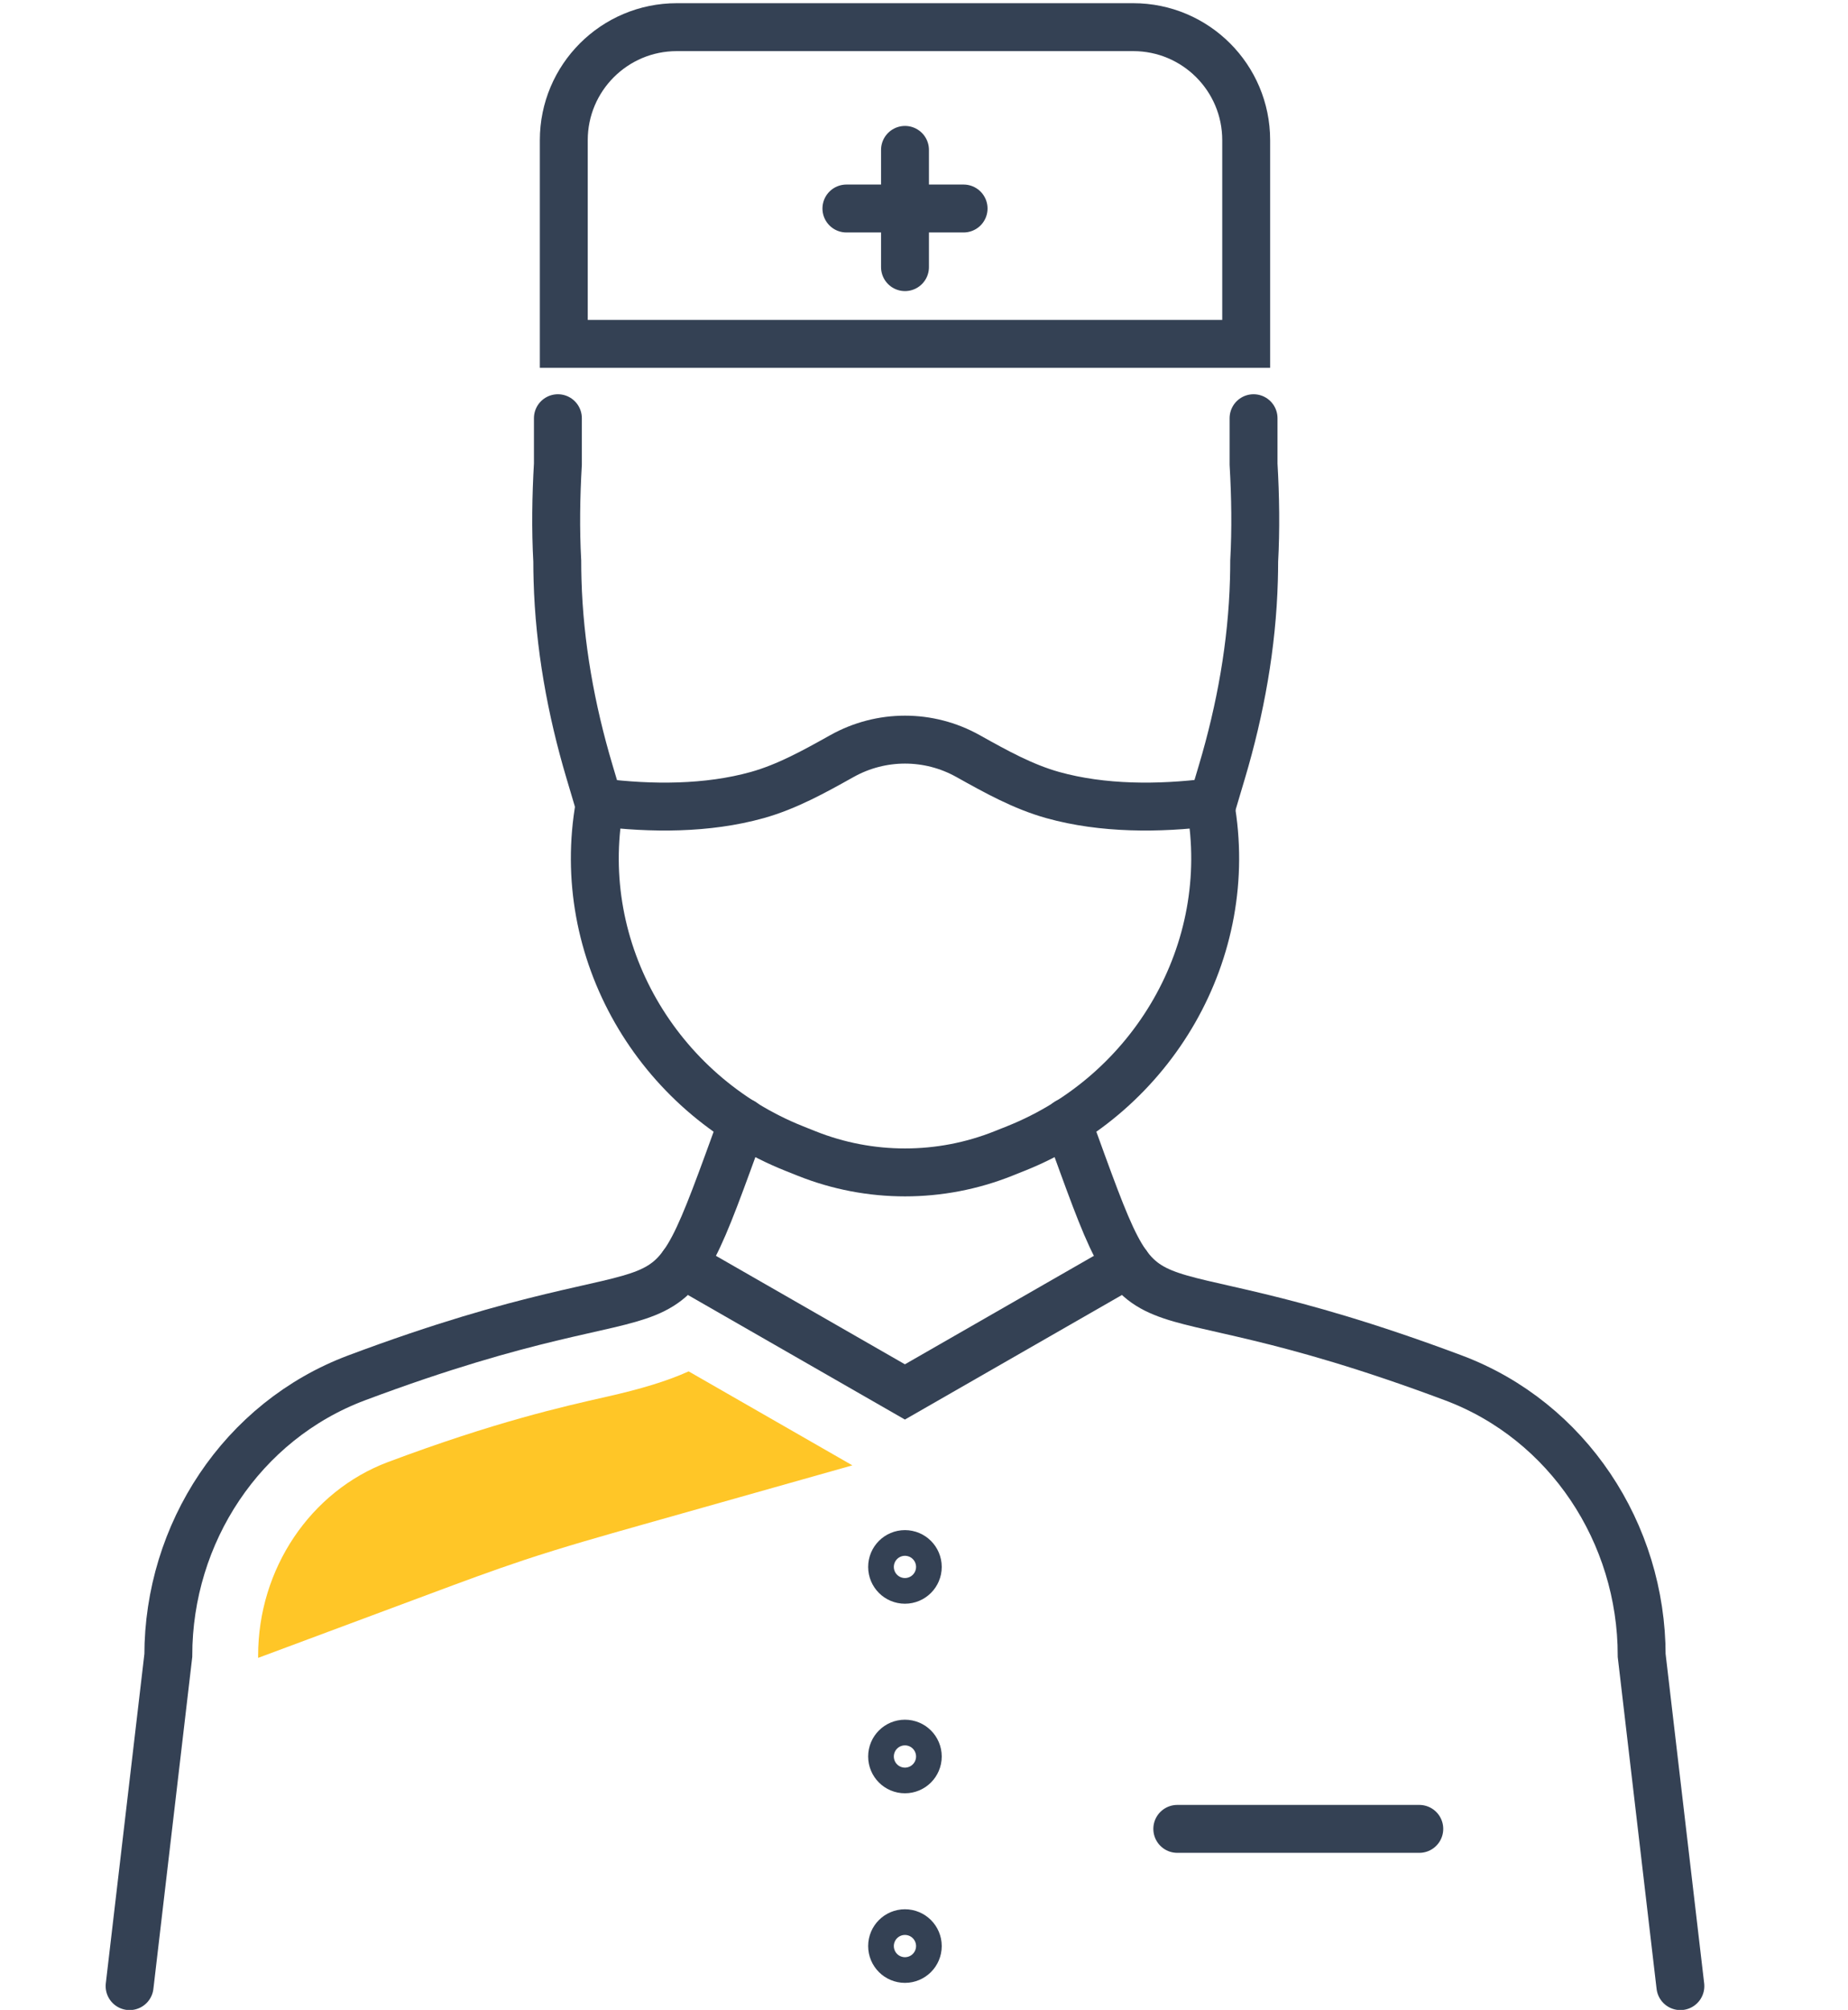
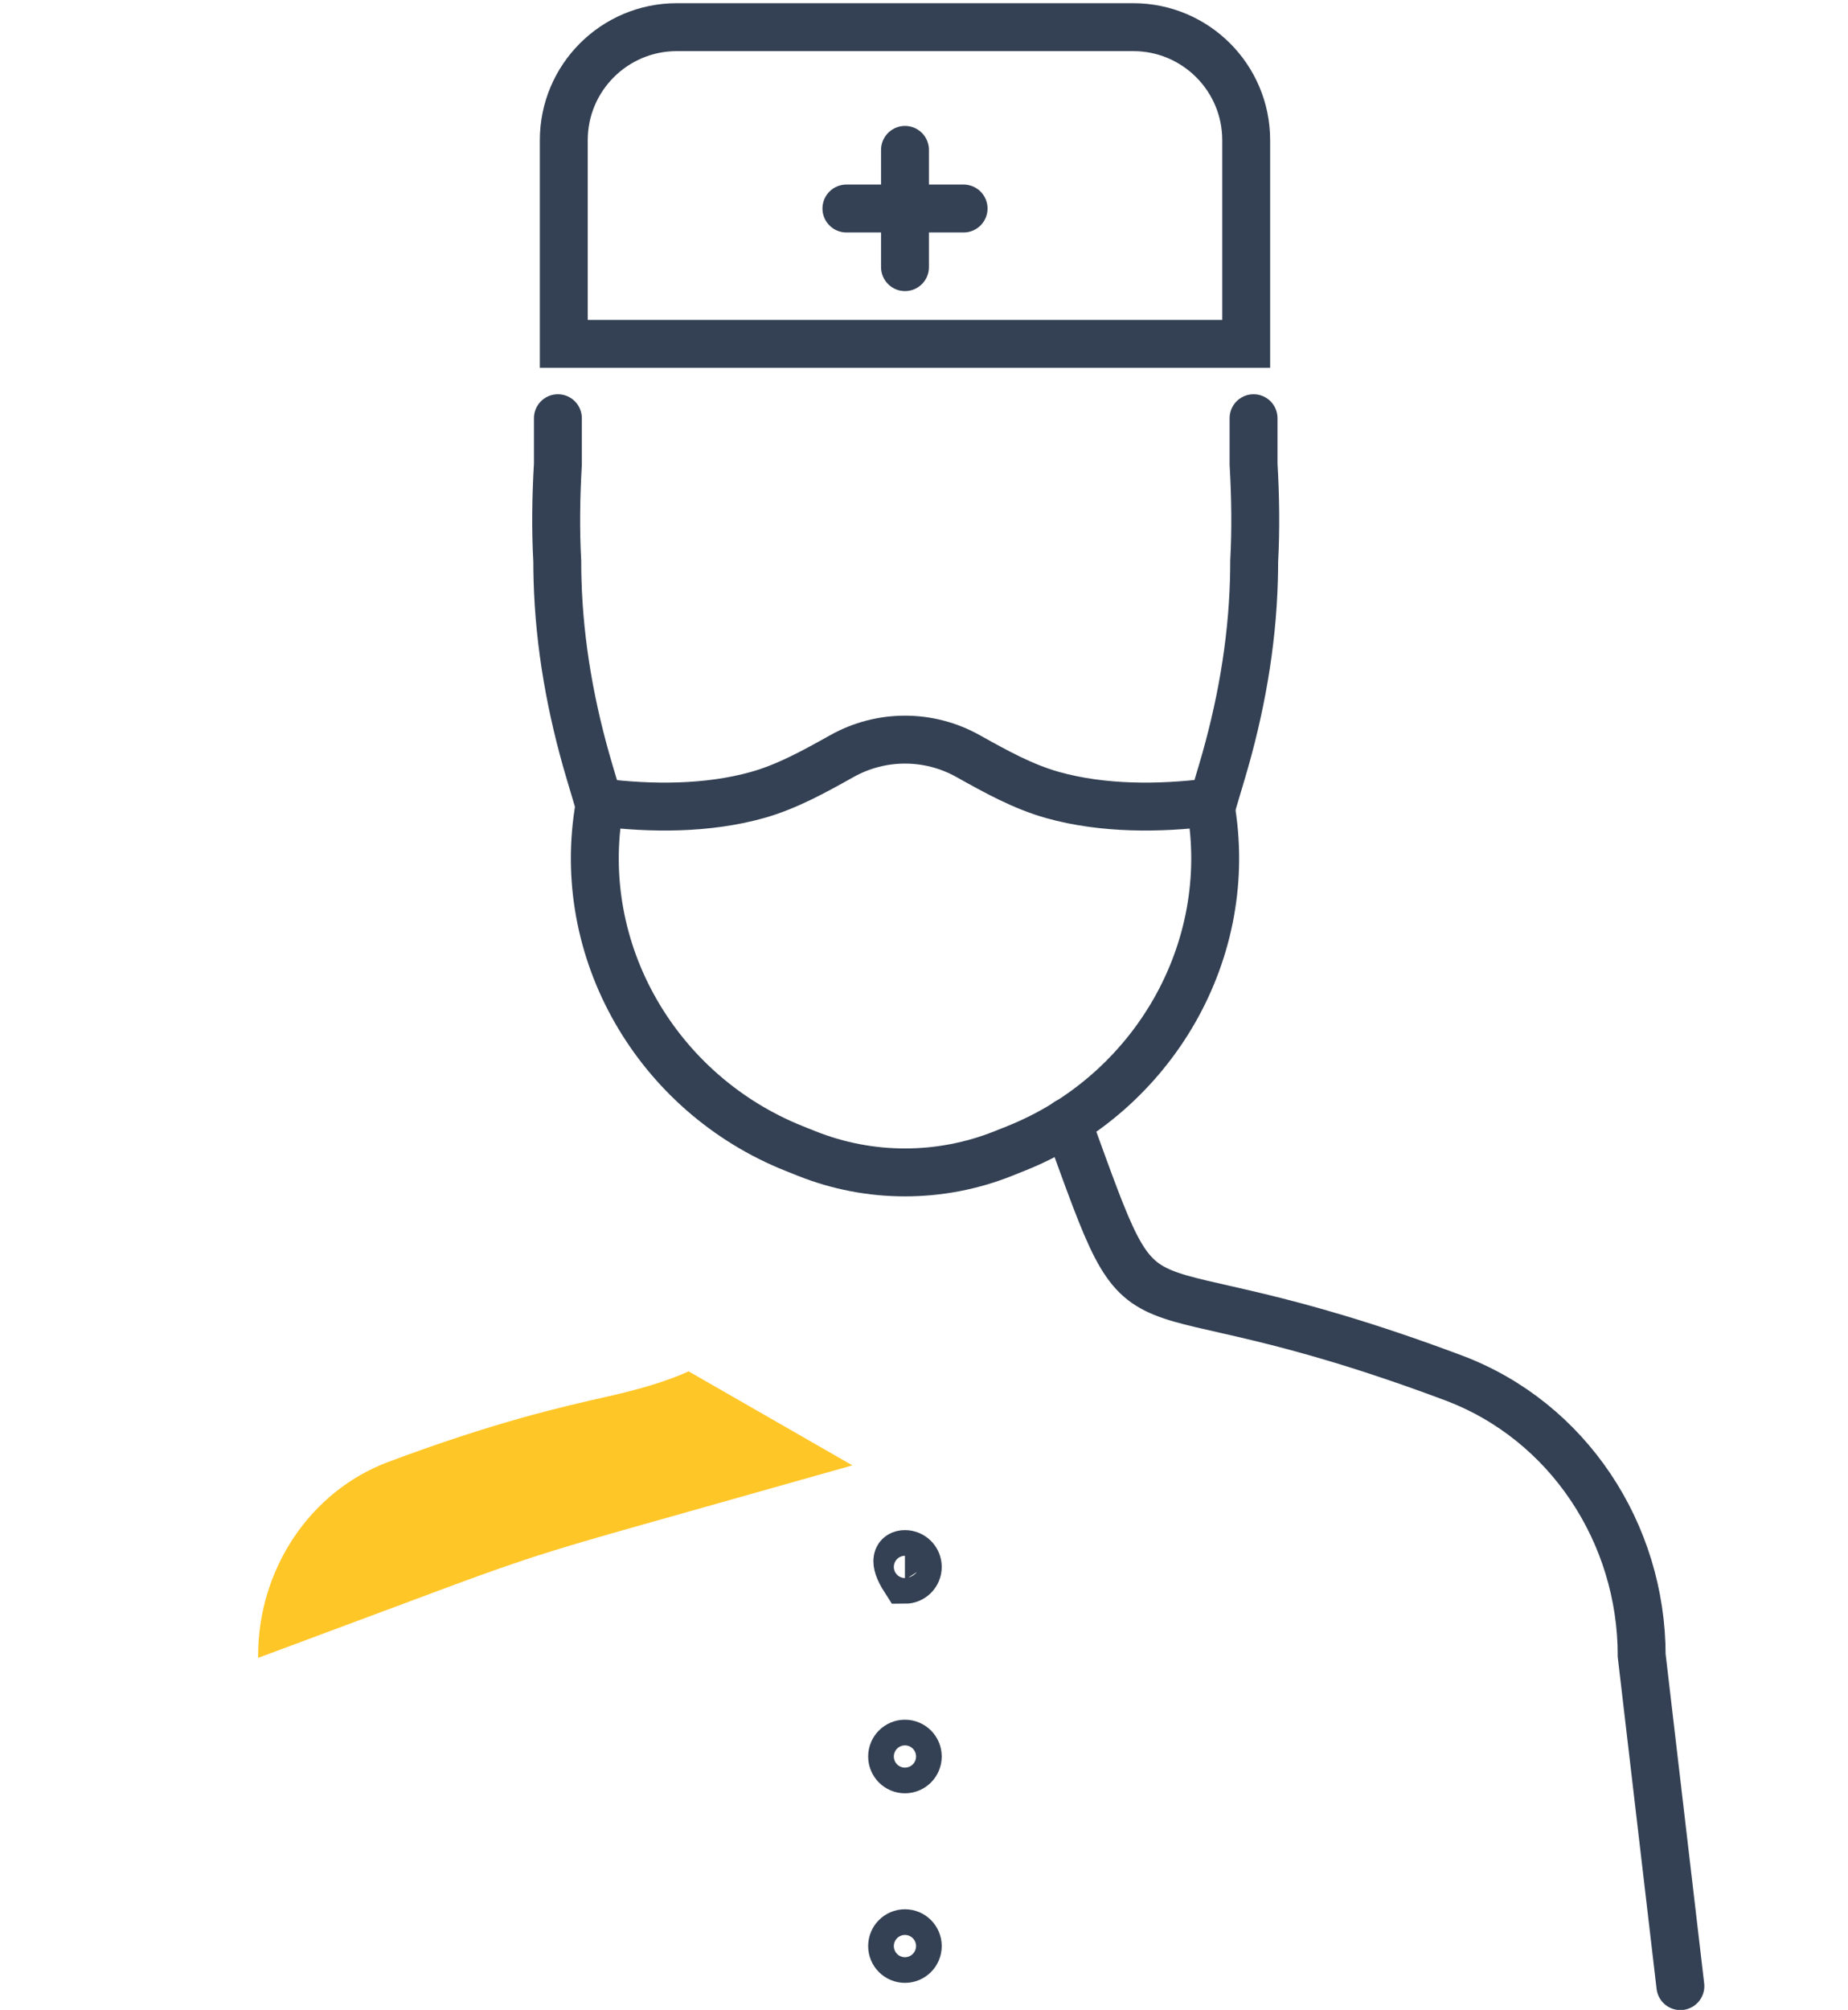
<svg xmlns="http://www.w3.org/2000/svg" width="100%" height="100%" viewBox="0 0 482 524" version="1.1" xml:space="preserve" style="fill-rule:evenodd;clip-rule:evenodd;stroke-linecap:round;stroke-miterlimit:2;">
  <g transform="matrix(0.937,0,0,0.937,10.094,17.06)">
    <g transform="matrix(4.167,0,0,4.167,-2374.38,-1081.91)">
-       <path d="M616.83,330.19C610.872,346.54 614.235,338.578 591.031,347.276C583.384,350.149 578.464,357.643 578.464,365.811L575.878,387.887" style="fill:none;stroke:rgb(52,65,84);stroke-width:3.2px;" />
-     </g>
+       </g>
    <g transform="matrix(4.167,0,0,4.167,-2374.38,-1081.91)">
      <path d="M638.52,330.19C644.456,346.512 641.036,338.549 664.319,347.276C671.966,350.149 676.886,357.643 676.886,365.811L679.471,387.887" style="fill:none;stroke:rgb(52,65,84);stroke-width:3.2px;" />
    </g>
    <g transform="matrix(4.167,0,0,4.167,-2374.38,-1081.91)">
      <path d="M607.268,309.044L606.6,306.797C605.362,302.639 604.587,298.345 604.465,294.008C604.452,293.574 604.446,293.149 604.446,292.735C604.33,290.622 604.362,288.426 604.488,286.257L604.488,283.193" style="fill:none;stroke:rgb(52,65,84);stroke-width:3.2px;" />
    </g>
    <g transform="matrix(4.167,0,0,4.167,-2374.38,-1081.91)">
      <path d="M648.179,309.044L648.847,306.797C650.085,302.639 650.86,298.345 650.982,294.008C650.995,293.574 651.001,293.149 651.001,292.735C651.117,290.622 651.085,288.426 650.959,286.257L650.959,283.193" style="fill:none;stroke:rgb(52,65,84);stroke-width:3.2px;" />
    </g>
    <g transform="matrix(4.167,0,0,4.167,-2374.38,-1081.91)">
-       <path d="M628.529,359.896C628.529,360.369 628.145,360.753 627.671,360.753C627.198,360.753 626.814,360.369 626.814,359.896C626.814,359.422 627.198,359.038 627.671,359.038C628.145,359.038 628.529,359.422 628.529,359.896Z" style="fill:none;stroke:rgb(52,65,84);stroke-width:3.2px;" />
+       <path d="M628.529,359.896C628.529,360.369 628.145,360.753 627.671,360.753C626.814,359.422 627.198,359.038 627.671,359.038C628.145,359.038 628.529,359.422 628.529,359.896Z" style="fill:none;stroke:rgb(52,65,84);stroke-width:3.2px;" />
    </g>
    <g transform="matrix(4.167,0,0,4.167,-2374.38,-1081.91)">
      <path d="M628.529,372.554C628.529,373.027 628.145,373.411 627.671,373.411C627.198,373.411 626.814,373.027 626.814,372.554C626.814,372.08 627.198,371.697 627.671,371.697C628.145,371.697 628.529,372.08 628.529,372.554Z" style="fill:none;stroke:rgb(52,65,84);stroke-width:3.2px;" />
    </g>
    <g transform="matrix(4.167,0,0,4.167,-2374.38,-1081.91)">
      <path d="M628.529,385.212C628.529,385.686 628.145,386.069 627.671,386.069C627.198,386.069 626.814,385.686 626.814,385.212C626.814,384.739 627.198,384.355 627.671,384.355C628.145,384.355 628.529,384.739 628.529,385.212Z" style="fill:none;stroke:rgb(52,65,84);stroke-width:3.2px;" />
    </g>
    <g transform="matrix(4.167,0,0,4.167,-2374.38,-1081.91)">
      <path d="M631.88,305.75C629.267,304.29 626.083,304.29 623.47,305.75C623.456,305.758 623.442,305.766 623.428,305.773C621.62,306.783 619.791,307.802 617.797,308.358C614.469,309.285 610.732,309.274 607.305,308.844C607.292,308.911 607.28,308.977 607.268,309.044C605.537,318.755 611.114,328.305 620.276,331.96L621.108,332.292C625.324,333.974 630.026,333.974 634.242,332.292L635.074,331.96C644.236,328.305 649.813,318.755 648.082,309.044C648.07,308.977 648.058,308.911 648.045,308.844C644.618,309.274 640.88,309.285 637.553,308.358C635.559,307.802 633.73,306.783 631.922,305.773C631.908,305.766 631.894,305.758 631.88,305.75Z" style="fill:none;stroke:rgb(52,65,84);stroke-width:3.2px;" />
    </g>
    <g transform="matrix(4.167,0,0,4.167,-2374.38,-1081.91)">
-       <path d="M612.838,339.701L627.669,348.211L642.501,339.701" style="fill:none;stroke:rgb(52,65,84);stroke-width:3.2px;" />
-     </g>
+       </g>
    <g transform="matrix(4.167,0,0,4.167,-2374.38,-1081.91)">
-       <path d="M645.864,377.387L662.03,377.387" style="fill:none;stroke:rgb(52,65,84);stroke-width:3.2px;" />
-     </g>
+       </g>
    <g transform="matrix(4.167,0,0,4.167,-2374.38,-1081.91)">
      <path d="M627.675,273.105L627.675,265.277" style="fill:none;stroke:rgb(52,65,84);stroke-width:3.2px;" />
    </g>
    <g transform="matrix(4.167,0,0,4.167,-2374.38,-1081.91)">
      <path d="M623.761,269.191L631.589,269.191" style="fill:none;stroke:rgb(52,65,84);stroke-width:3.2px;" />
    </g>
    <g transform="matrix(4.167,0,0,4.167,-2374.38,-1081.91)">
      <path d="M650.467,278.229L650.467,264.628C650.467,260.46 647.089,257.082 642.921,257.082L612.429,257.082C608.261,257.082 604.882,260.461 604.882,264.628L604.882,278.229L650.467,278.229Z" style="fill:none;stroke:rgb(52,65,84);stroke-width:3.2px;" />
    </g>
    <g transform="matrix(4.167,0,0,4.167,-2374.38,-1081.91)">
      <path d="M607.771,348.526C604.788,349.199 600.279,350.217 593.137,352.894C587.951,354.842 584.464,360.034 584.464,365.812L584.464,365.969C588.303,364.539 592.141,363.109 595.98,361.679C598.042,360.91 600.106,360.142 602.194,359.448C604.826,358.574 607.495,357.82 610.163,357.067C614.828,355.749 619.494,354.432 624.159,353.114L613.222,346.838C611.776,347.493 610.016,348.019 607.771,348.526Z" style="fill:rgb(255,198,39);fill-rule:nonzero;" />
    </g>
  </g>
</svg>